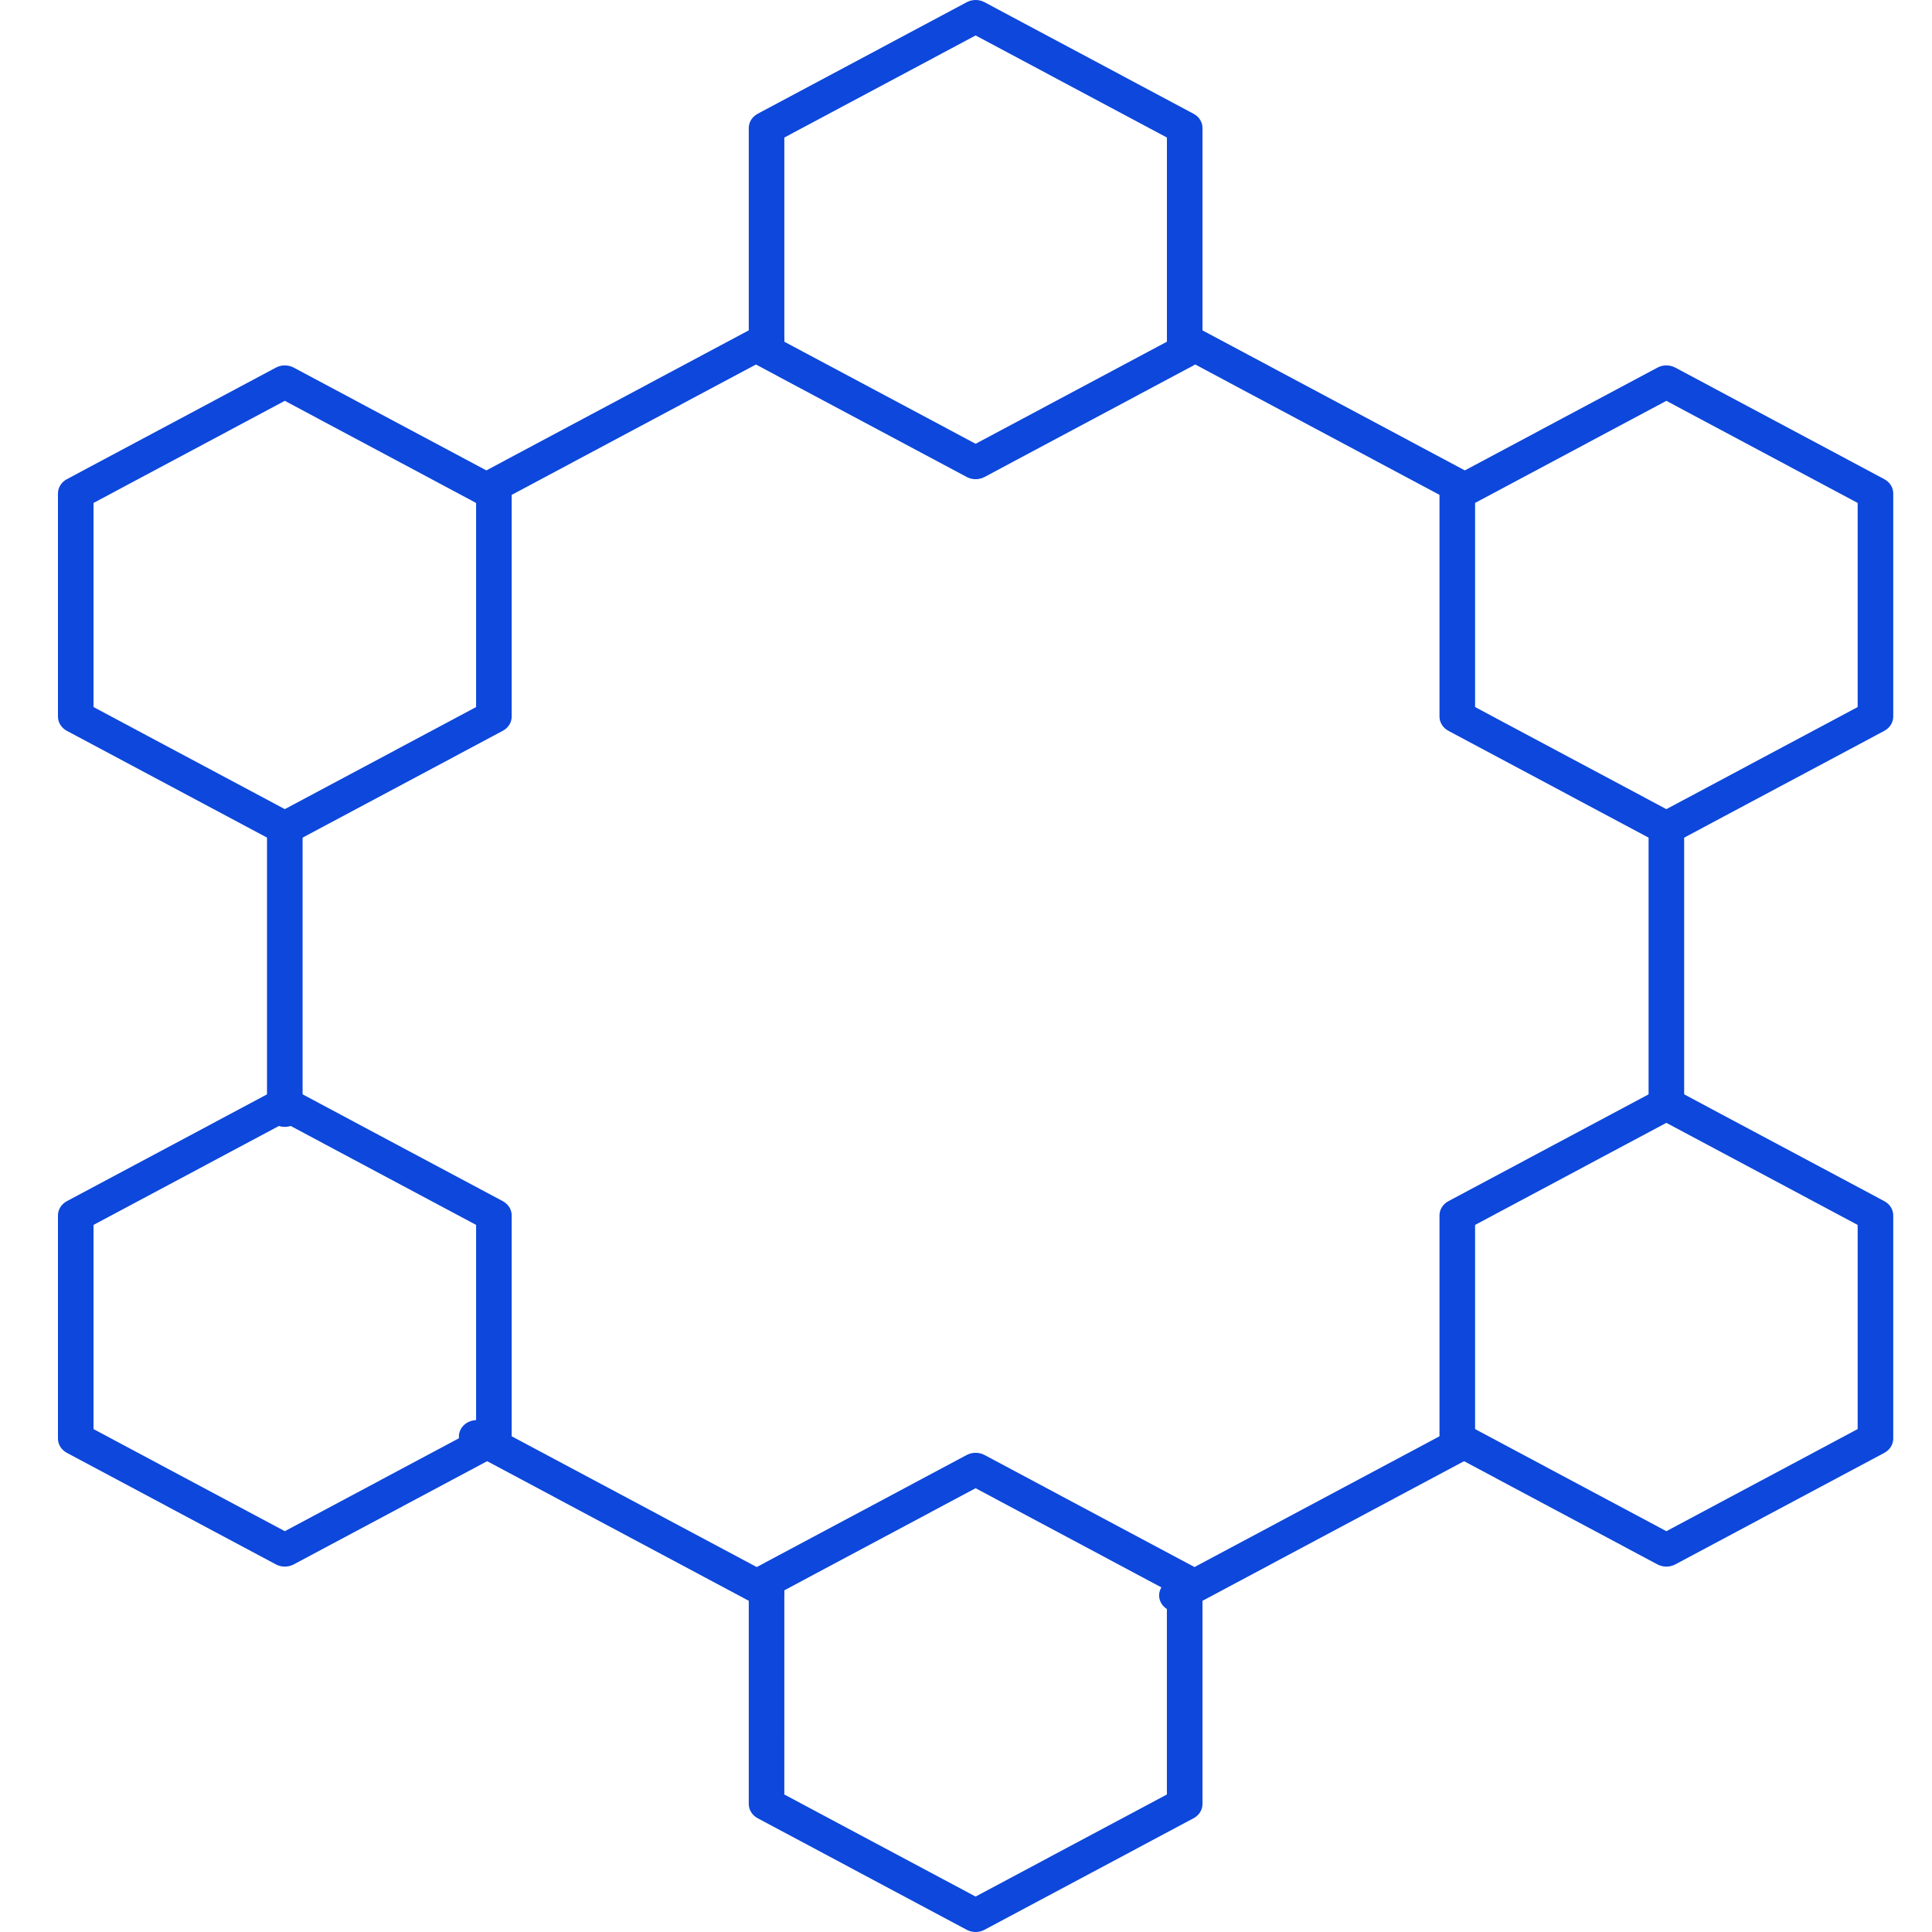
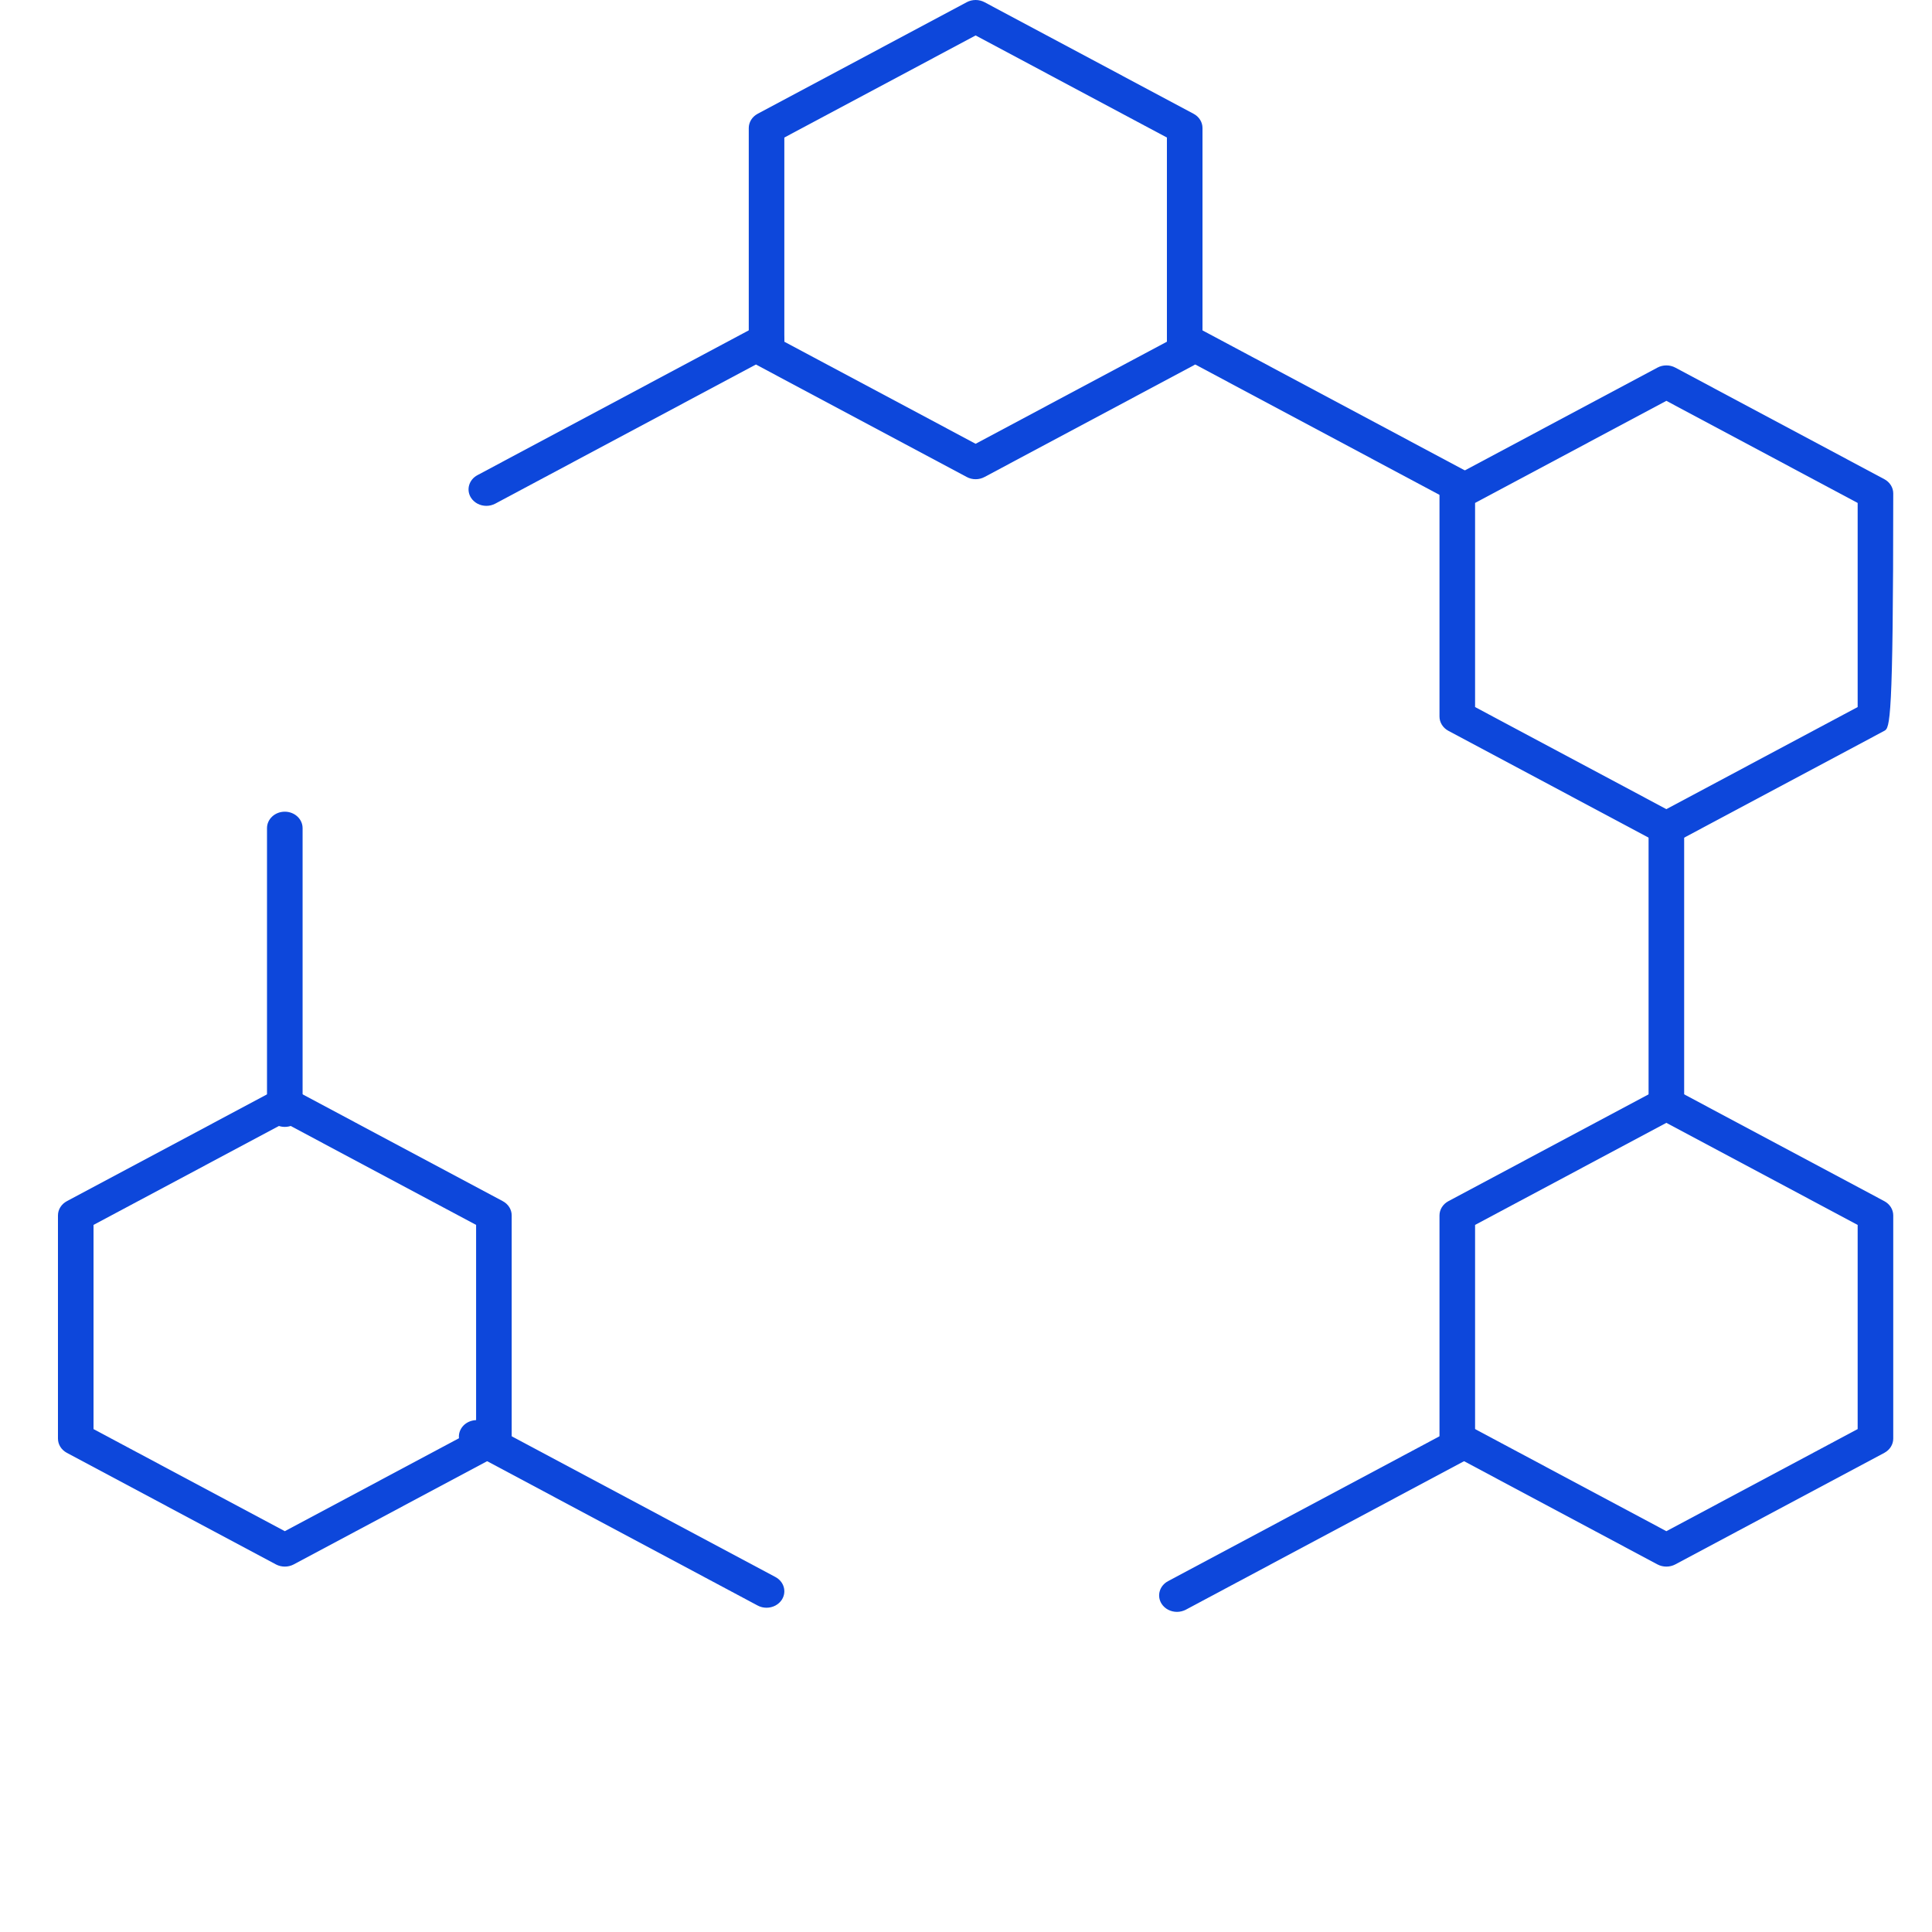
<svg xmlns="http://www.w3.org/2000/svg" width="100" height="100" viewBox="0 0 100 100" fill="none">
  <path d="M50.498 24.804C50.339 24.804 50.18 24.766 50.038 24.689L39.216 18.915C38.931 18.763 38.756 18.482 38.756 18.178V6.627C38.756 6.323 38.931 6.042 39.216 5.89L50.038 0.114C50.323 -0.038 50.674 -0.038 50.959 0.114L61.781 5.89C62.065 6.041 62.241 6.322 62.241 6.626V18.177C62.241 18.481 62.065 18.762 61.781 18.913L50.959 24.689C50.816 24.766 50.658 24.804 50.498 24.804ZM40.597 17.687L50.498 22.97L60.399 17.687V7.119L50.498 1.835L40.597 7.119V17.687Z" fill="#0D47DB" />
-   <path d="M86.251 43.716C86.092 43.716 85.933 43.678 85.79 43.601L74.968 37.827C74.684 37.674 74.508 37.393 74.508 37.089V25.54C74.508 25.236 74.684 24.955 74.968 24.803L85.79 19.027C86.075 18.875 86.427 18.875 86.712 19.027L97.534 24.803C97.818 24.956 97.994 25.236 97.994 25.54V37.089C97.994 37.393 97.818 37.674 97.534 37.827L86.712 43.602C86.569 43.678 86.41 43.716 86.251 43.716ZM76.35 36.597L86.251 41.881L96.152 36.597V26.032L86.251 20.747L76.35 26.032V36.597Z" fill="#0D47DB" />
-   <path d="M14.742 43.716C14.583 43.716 14.424 43.678 14.282 43.601L3.46 37.827C3.175 37.675 3 37.394 3 37.09V25.54C3 25.236 3.175 24.955 3.46 24.803L14.282 19.027C14.567 18.875 14.918 18.875 15.203 19.027L26.025 24.803C26.31 24.956 26.485 25.236 26.485 25.54V37.089C26.485 37.393 26.31 37.674 26.025 37.826L15.203 43.601C15.06 43.678 14.901 43.716 14.742 43.716ZM4.841 36.597L14.742 41.881L24.643 36.597V26.032L14.742 20.747L4.841 26.032V36.597Z" fill="#0D47DB" />
-   <path d="M50.497 100C50.338 100 50.179 99.962 50.037 99.886L39.216 94.111C38.931 93.959 38.756 93.677 38.756 93.373V81.823C38.756 81.519 38.931 81.238 39.216 81.085L50.037 75.31C50.322 75.159 50.673 75.159 50.958 75.31L61.781 81.085C62.065 81.238 62.241 81.519 62.241 81.823V93.373C62.241 93.677 62.065 93.959 61.781 94.111L50.957 99.886C50.814 99.962 50.656 100 50.497 100ZM40.596 92.883L50.496 98.166L60.398 92.882V82.315L50.497 77.03L40.597 82.314L40.596 92.883Z" fill="#0D47DB" />
+   <path d="M86.251 43.716C86.092 43.716 85.933 43.678 85.79 43.601L74.968 37.827C74.684 37.674 74.508 37.393 74.508 37.089V25.54C74.508 25.236 74.684 24.955 74.968 24.803L85.79 19.027C86.075 18.875 86.427 18.875 86.712 19.027L97.534 24.803C97.818 24.956 97.994 25.236 97.994 25.54C97.994 37.393 97.818 37.674 97.534 37.827L86.712 43.602C86.569 43.678 86.41 43.716 86.251 43.716ZM76.35 36.597L86.251 41.881L96.152 36.597V26.032L86.251 20.747L76.35 26.032V36.597Z" fill="#0D47DB" />
  <path d="M14.742 81.087C14.583 81.087 14.424 81.049 14.282 80.974L3.46 75.198C3.175 75.046 3 74.765 3 74.461V62.91C3 62.606 3.175 62.325 3.46 62.173L14.282 56.398C14.567 56.246 14.918 56.246 15.203 56.398L26.025 62.173C26.31 62.325 26.485 62.606 26.485 62.91V74.461C26.485 74.765 26.31 75.046 26.025 75.198L15.203 80.974C15.06 81.049 14.901 81.087 14.742 81.087ZM4.841 73.97L14.742 79.254L24.643 73.97V63.401L14.742 58.118L4.841 63.401V73.97Z" fill="#0D47DB" />
  <path d="M86.251 81.087C86.092 81.087 85.933 81.049 85.79 80.974L74.968 75.198C74.684 75.046 74.508 74.765 74.508 74.461V62.91C74.508 62.606 74.684 62.325 74.968 62.173L85.79 56.398C86.075 56.246 86.427 56.246 86.712 56.398L97.534 62.173C97.818 62.325 97.994 62.606 97.994 62.91V74.461C97.994 74.765 97.818 75.046 97.534 75.198L86.712 80.974C86.569 81.049 86.41 81.087 86.251 81.087ZM76.35 73.969L86.251 79.254L96.152 73.969V63.402L86.251 58.118L76.35 63.402V73.969Z" fill="#0D47DB" />
  <path d="M14.741 58.328C14.232 58.328 13.82 57.947 13.82 57.476V42.864C13.82 42.394 14.232 42.013 14.741 42.013C15.25 42.013 15.662 42.394 15.662 42.864V57.476C15.662 57.947 15.25 58.328 14.741 58.328Z" fill="#0D47DB" />
  <path d="M39.675 83.216C39.519 83.216 39.361 83.18 39.216 83.102L24.212 75.096C23.772 74.86 23.621 74.341 23.875 73.932C24.129 73.525 24.691 73.384 25.133 73.62L40.137 81.627C40.577 81.863 40.728 82.382 40.474 82.791C40.303 83.063 39.994 83.216 39.675 83.216Z" fill="#0D47DB" />
  <path d="M60.919 83.43C60.601 83.43 60.291 83.278 60.12 83.005C59.866 82.599 60.016 82.077 60.457 81.841L75.318 73.91C75.759 73.675 76.322 73.814 76.577 74.221C76.831 74.628 76.681 75.149 76.24 75.385L61.379 83.317C61.233 83.393 61.075 83.43 60.919 83.43Z" fill="#0D47DB" />
  <path d="M86.251 57.986C85.742 57.986 85.33 57.606 85.33 57.135V42.864C85.33 42.394 85.742 42.013 86.251 42.013C86.76 42.013 87.172 42.394 87.172 42.864V57.134C87.172 57.606 86.76 57.986 86.251 57.986Z" fill="#0D47DB" />
  <path d="M75.426 25.973C75.27 25.973 75.112 25.936 74.966 25.858L61.271 18.549C60.831 18.314 60.68 17.794 60.934 17.387C61.188 16.979 61.749 16.838 62.193 17.075L75.888 24.384C76.328 24.618 76.479 25.139 76.225 25.546C76.054 25.82 75.744 25.973 75.426 25.973Z" fill="#0D47DB" />
  <path d="M25.174 26.183C24.855 26.183 24.546 26.03 24.375 25.757C24.122 25.351 24.271 24.83 24.712 24.594L39.215 16.854C39.654 16.618 40.218 16.758 40.472 17.166C40.727 17.572 40.577 18.093 40.136 18.328L25.634 26.069C25.488 26.146 25.329 26.183 25.174 26.183Z" fill="#0D47DB" />
</svg>